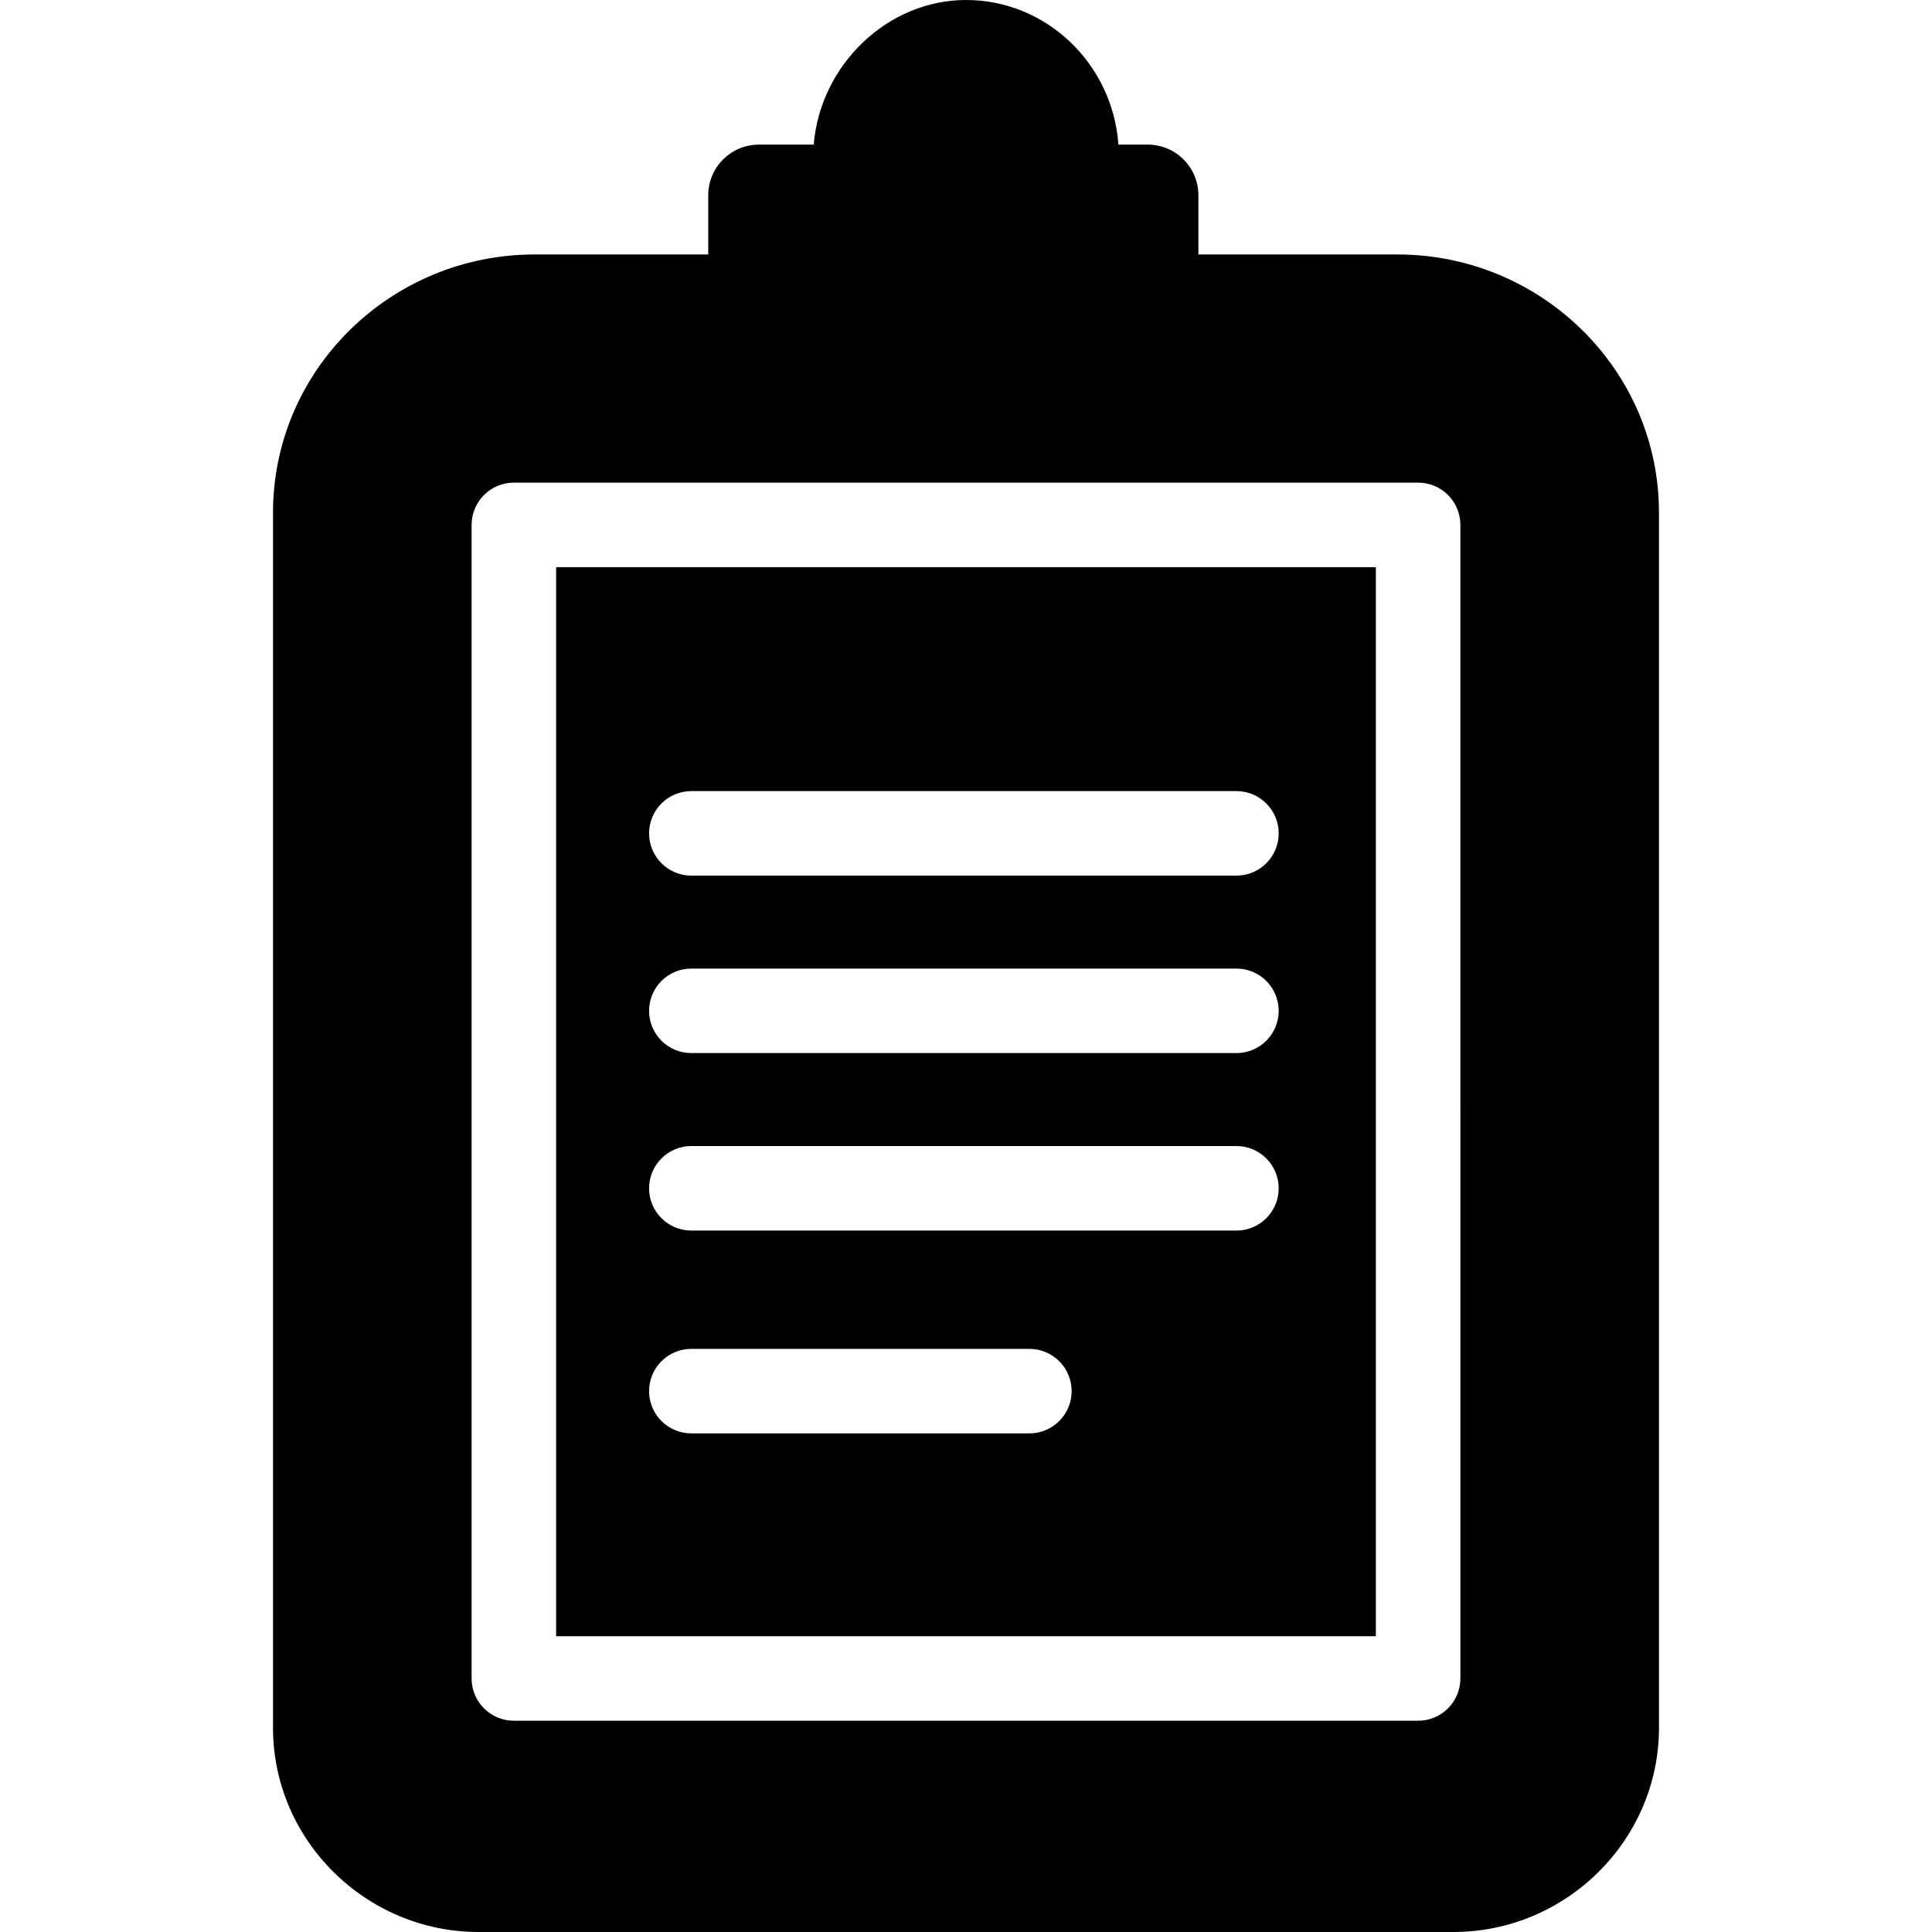
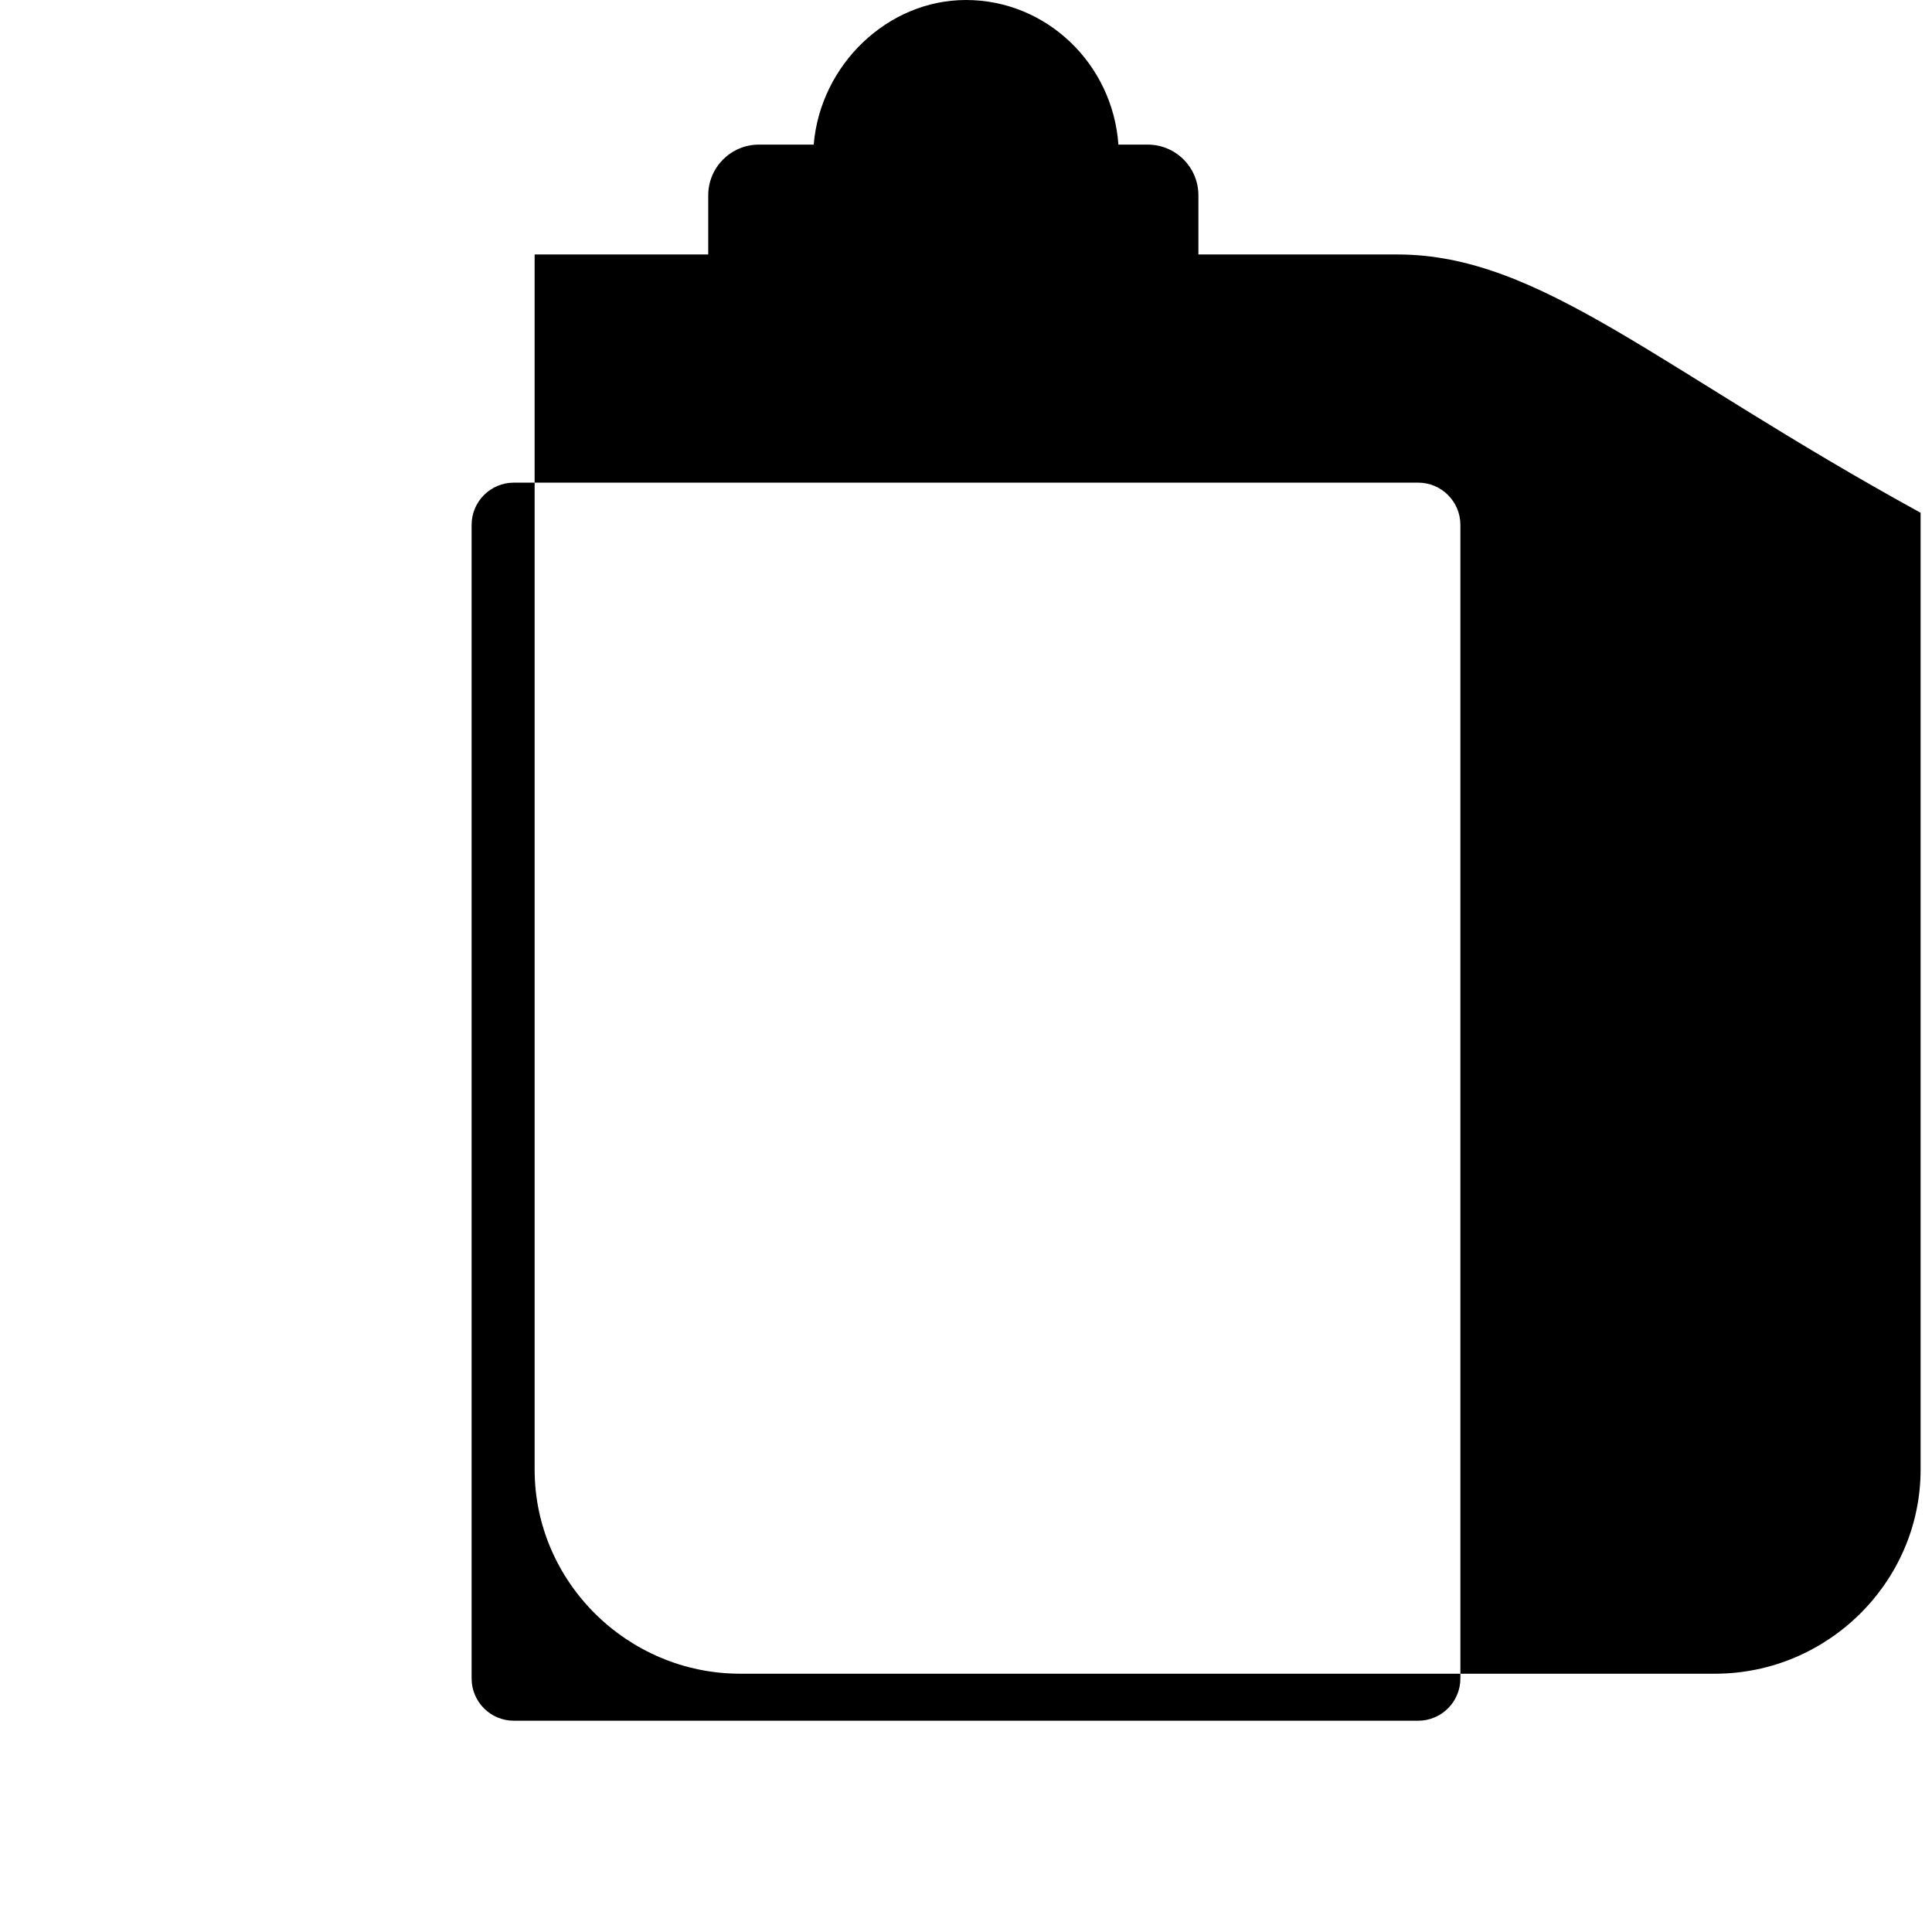
<svg xmlns="http://www.w3.org/2000/svg" version="1.1" id="Layer_1" x="0px" y="0px" viewBox="0 0 512 512" style="enable-background:new 0 0 512 512;" xml:space="preserve">
  <g>
    <g>
-       <path d="M147.378,150.303v283.311h217.242V150.303H147.378z M272.797,379.863h-89.585c-6.185,0-11.198-5.013-11.198-11.198    c0-6.185,5.013-11.198,11.198-11.198h89.585c6.185,0,11.198,5.013,11.198,11.198S278.981,379.863,272.797,379.863z     M327.667,326.112H183.212c-6.185,0-11.198-5.013-11.198-11.198s5.013-11.198,11.198-11.198h144.455    c6.185,0,11.198,5.013,11.198,11.198S333.852,326.112,327.667,326.112z M327.667,279.08H183.212    c-6.185,0-11.198-5.013-11.198-11.198s5.013-11.198,11.198-11.198h144.455c6.185,0,11.198,5.013,11.198,11.198    S333.852,279.08,327.667,279.08z M327.667,232.048H183.212c-6.185,0-11.198-5.013-11.198-11.198s5.013-11.198,11.198-11.198    h144.455c6.185,0,11.198,5.013,11.198,11.198S333.852,232.048,327.667,232.048z" />
-     </g>
+       </g>
  </g>
  <g>
    <g>
-       <path d="M370.315,67.437h-52.726V51.76c0-7.421-6.017-13.438-13.438-13.438h-7.76C294.878,16.931,277.34,0,255.999,0    c-20.837,0-38.605,17.223-40.356,38.322h-14.515c-7.421,0-13.438,6.017-13.438,13.438v15.677h-46.007    c-38.006,0-69.333,30.444-69.333,68.45v322.005c0,29.809,24.658,54.108,54.467,54.108h258.363    c29.809,0,54.467-24.299,54.467-54.108V135.887C439.648,97.881,408.321,67.437,370.315,67.437z M387.017,444.812    c0,6.185-5.013,11.198-11.198,11.198H136.18c-6.185,0-11.198-5.013-11.198-11.198V139.105c0-6.185,5.013-11.198,11.198-11.198    h239.639c6.185,0,11.198,5.013,11.198,11.198V444.812z" />
+       <path d="M370.315,67.437h-52.726V51.76c0-7.421-6.017-13.438-13.438-13.438h-7.76C294.878,16.931,277.34,0,255.999,0    c-20.837,0-38.605,17.223-40.356,38.322h-14.515c-7.421,0-13.438,6.017-13.438,13.438v15.677h-46.007    v322.005c0,29.809,24.658,54.108,54.467,54.108h258.363    c29.809,0,54.467-24.299,54.467-54.108V135.887C439.648,97.881,408.321,67.437,370.315,67.437z M387.017,444.812    c0,6.185-5.013,11.198-11.198,11.198H136.18c-6.185,0-11.198-5.013-11.198-11.198V139.105c0-6.185,5.013-11.198,11.198-11.198    h239.639c6.185,0,11.198,5.013,11.198,11.198V444.812z" />
    </g>
  </g>
  <g>
</g>
  <g>
</g>
  <g>
</g>
  <g>
</g>
  <g>
</g>
  <g>
</g>
  <g>
</g>
  <g>
</g>
  <g>
</g>
  <g>
</g>
  <g>
</g>
  <g>
</g>
  <g>
</g>
  <g>
</g>
  <g>
</g>
</svg>